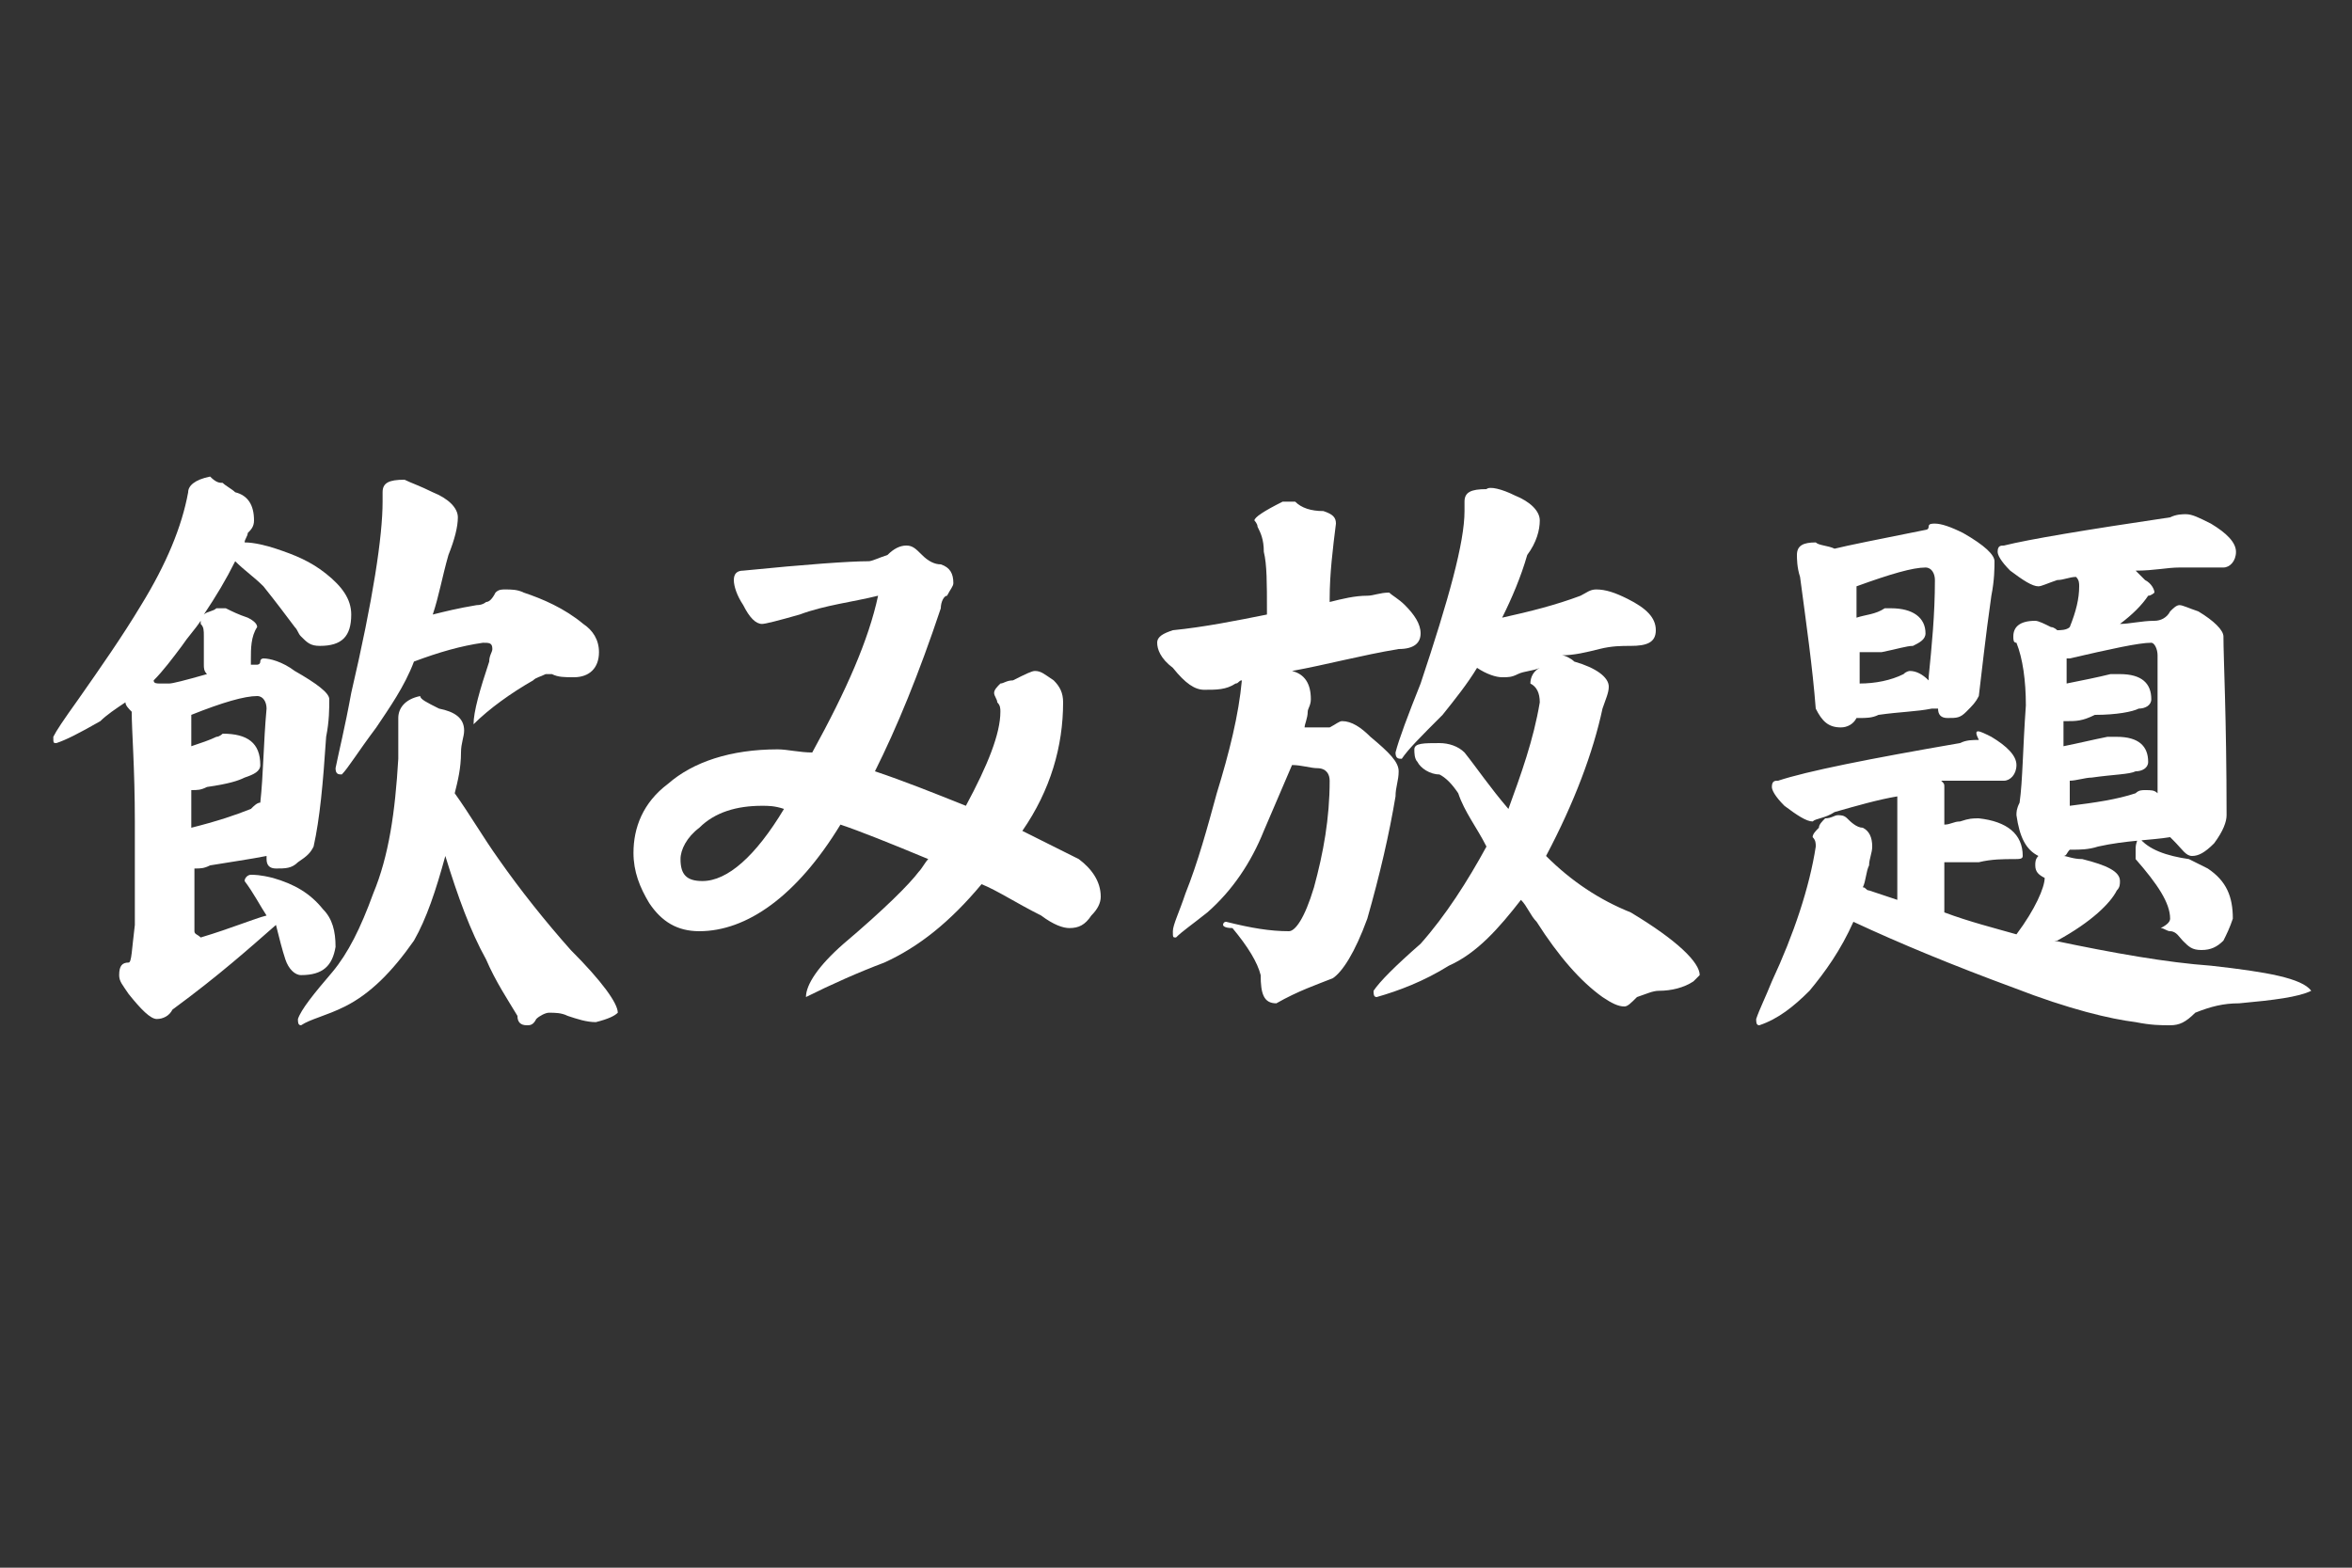
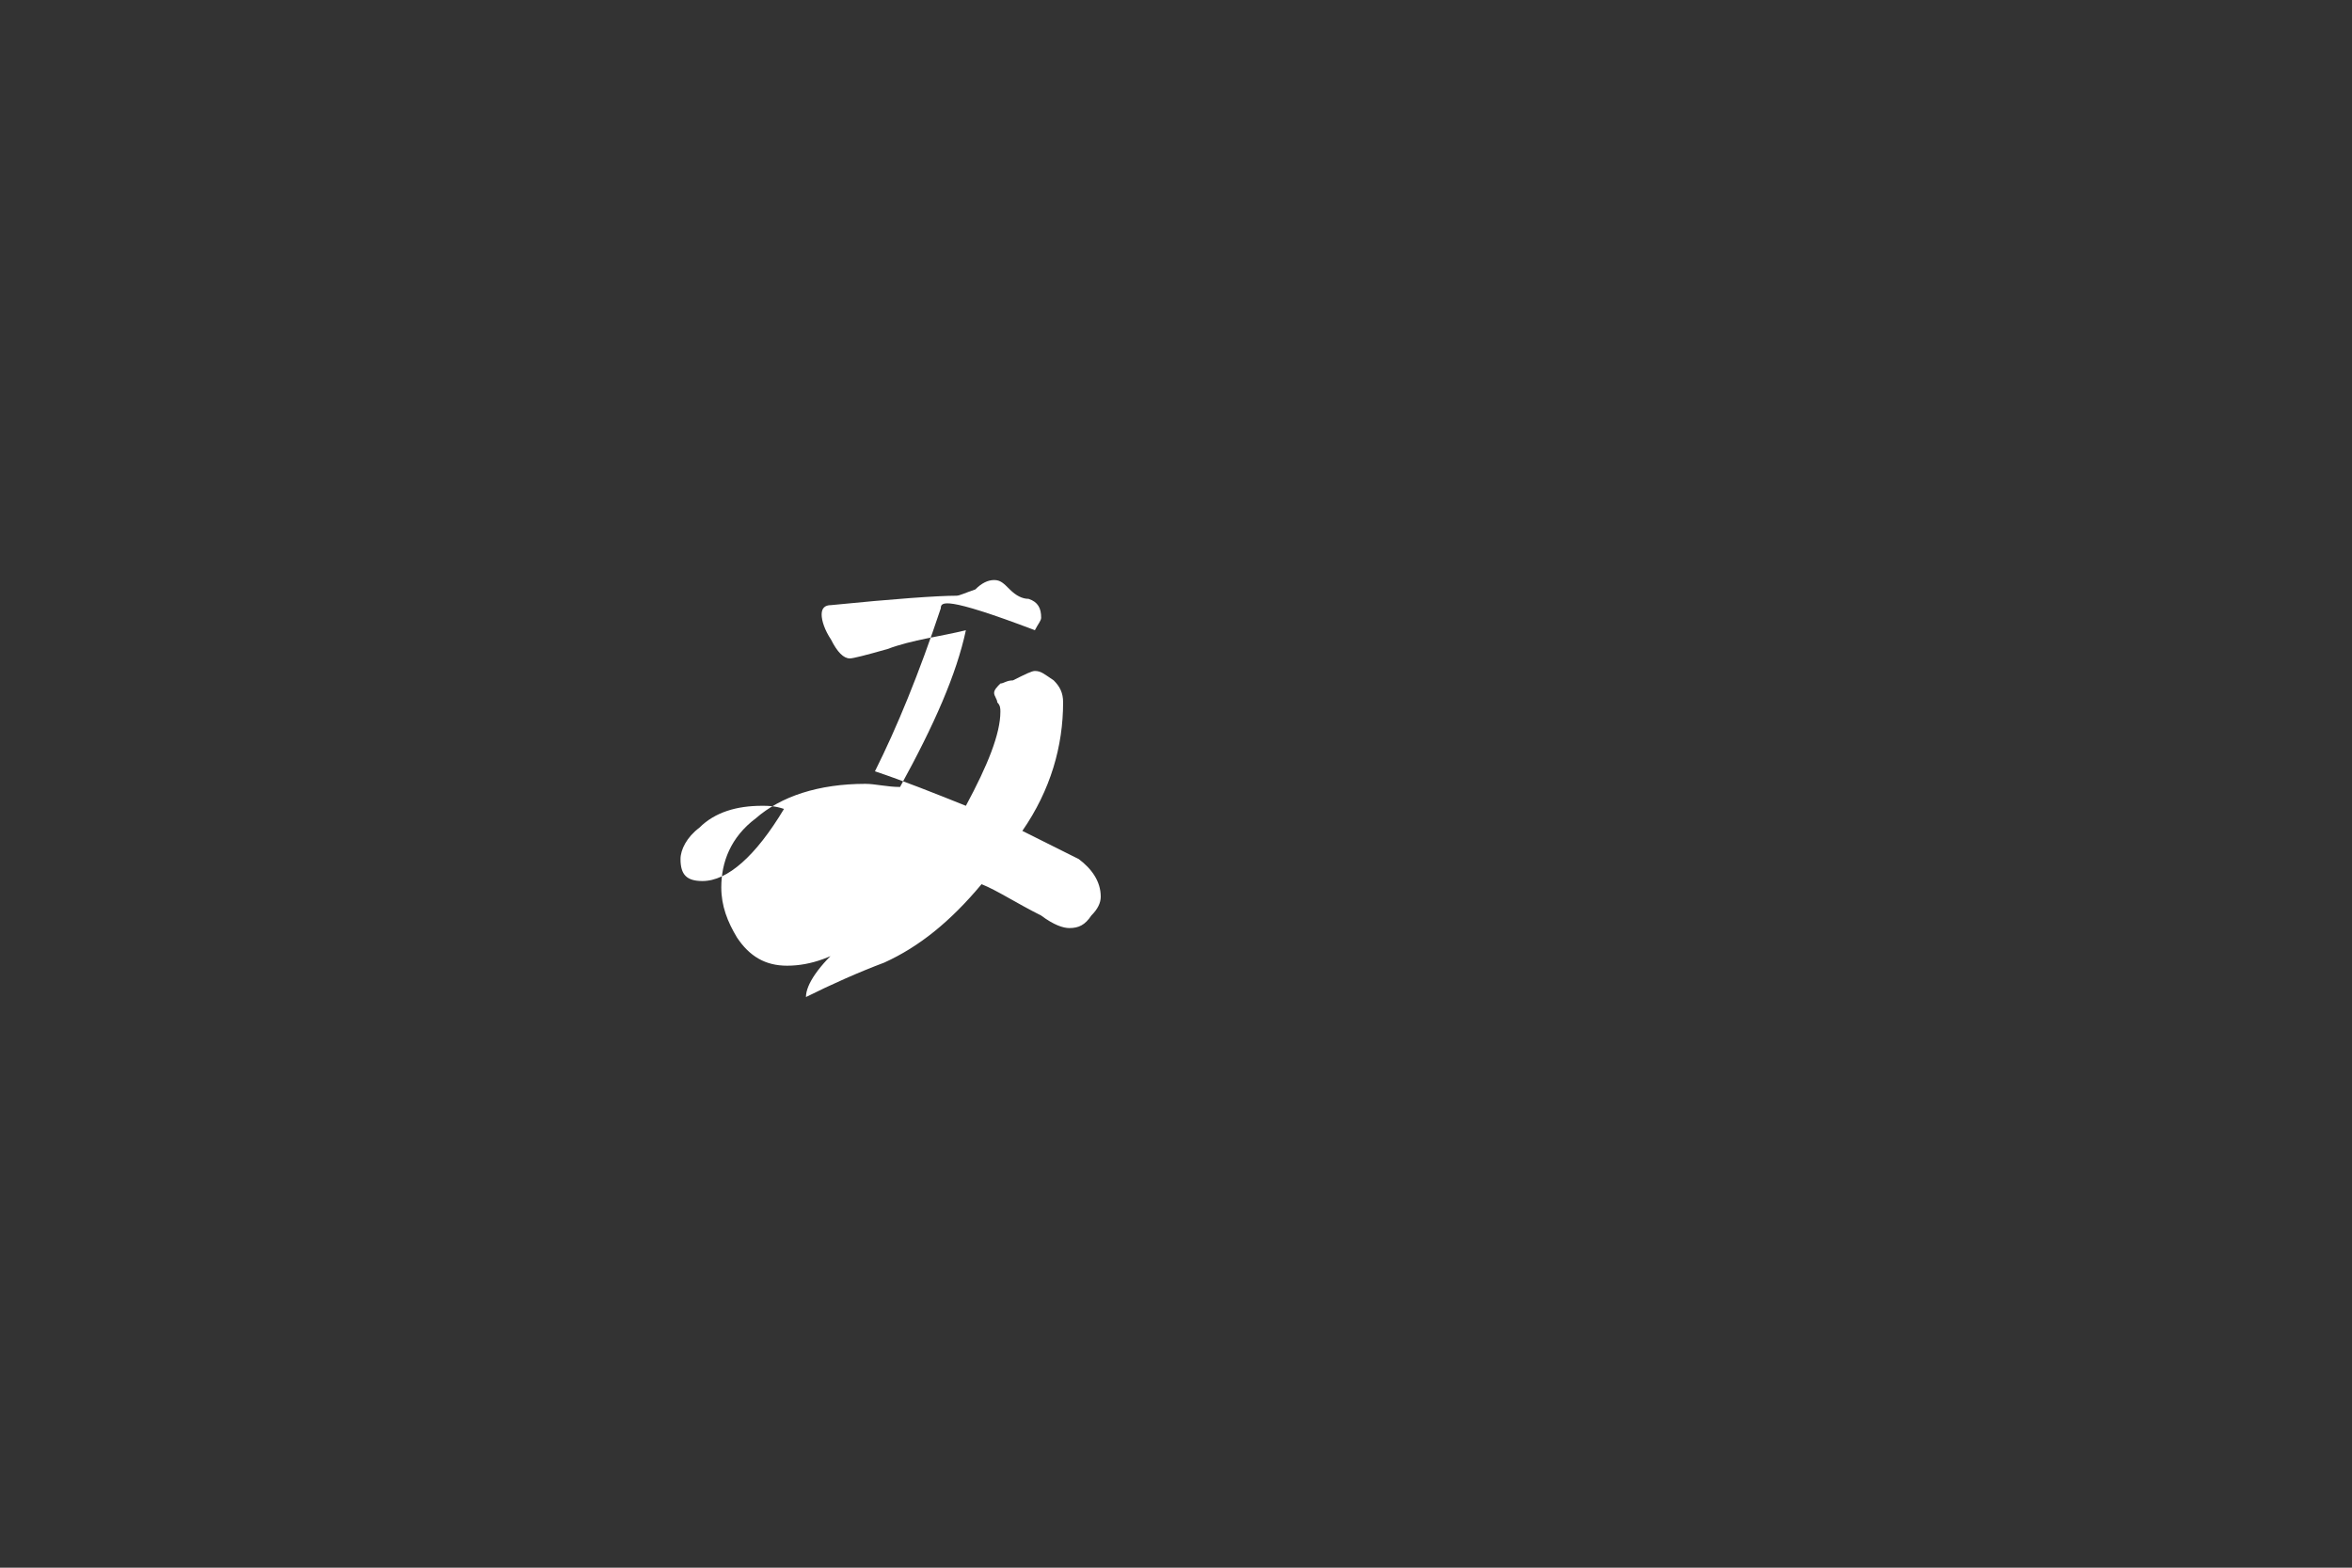
<svg xmlns="http://www.w3.org/2000/svg" version="1.1" id="レイヤー_1" x="0px" y="0px" width="75px" height="50px" viewBox="0 0 75 50" style="enable-background:new 0 0 75 50;" xml:space="preserve">
  <rect x="0" y="0" width="75" height="50" fill="#333333" stroke="none" />
  <style type="text/css">
	.st0{fill:#FFFFFF;}
</style>
  <g>
-     <path class="st0" d="M7.1,15.4c0.1,0.1,0.3,0.2,0.4,0.3c0.4,0.1,0.6,0.4,0.6,0.9c0,0.2-0.1,0.3-0.2,0.4c0,0.1-0.1,0.2-0.1,0.3   c0.3,0,0.7,0.1,1,0.2c0.6,0.2,1.1,0.4,1.6,0.8c0.5,0.4,0.8,0.8,0.8,1.3c0,0.7-0.3,1-1,1c-0.3,0-0.4-0.1-0.6-0.3   c-0.1-0.1-0.1-0.2-0.2-0.3c-0.3-0.4-0.6-0.8-1-1.3c-0.3-0.3-0.6-0.5-0.9-0.8c-0.3,0.6-0.6,1.1-1,1.7c0.1-0.1,0.3-0.1,0.4-0.2   c0.1,0,0.2,0,0.3,0c0.2,0.1,0.4,0.2,0.7,0.3c0.2,0.1,0.3,0.2,0.3,0.3c-0.2,0.3-0.2,0.7-0.2,1c0,0.1,0,0.2,0,0.2c0.1,0,0.1,0,0.2,0   c0,0,0.1,0,0.1-0.1c0-0.1,0.1-0.1,0.1-0.1c0.2,0,0.6,0.1,1,0.4c0.7,0.4,1.1,0.7,1.1,0.9c0,0.3,0,0.7-0.1,1.2   C10.3,25,10.2,26.1,10,27c-0.1,0.2-0.2,0.3-0.5,0.5c-0.2,0.2-0.4,0.2-0.7,0.2c-0.2,0-0.3-0.1-0.3-0.3c0,0,0,0,0-0.1   c-0.5,0.1-1.2,0.2-1.8,0.3c-0.2,0.1-0.3,0.1-0.5,0.1c0,0.6,0,1.3,0,2c0,0.1,0.1,0.1,0.2,0.2c1-0.3,1.7-0.6,2.1-0.7   c-0.2-0.3-0.4-0.7-0.7-1.1c0-0.1,0.1-0.2,0.2-0.2c0.1,0,0.3,0,0.7,0.1c0.7,0.2,1.2,0.5,1.6,1c0.3,0.3,0.4,0.7,0.4,1.2   c-0.1,0.6-0.4,0.9-1.1,0.9c-0.2,0-0.4-0.2-0.5-0.5c-0.1-0.3-0.2-0.7-0.3-1.1C8,30.2,7,31.1,5.5,32.2c-0.1,0.2-0.3,0.3-0.5,0.3   c-0.2,0-0.5-0.3-0.9-0.8c-0.2-0.3-0.3-0.4-0.3-0.6c0-0.3,0.1-0.4,0.3-0.4c0.1,0,0.1-0.4,0.2-1.2c0-1.1,0-2.2,0-3.3   c0-1.7-0.1-2.9-0.1-3.5c-0.1-0.1-0.2-0.2-0.2-0.3c-0.3,0.2-0.6,0.4-0.8,0.6c-0.7,0.4-1.1,0.6-1.4,0.7c-0.1,0-0.1,0-0.1-0.2   c0.1-0.2,0.3-0.5,0.8-1.2c0.7-1,1.4-2,2-3c0.8-1.3,1.3-2.5,1.5-3.6c0-0.2,0.2-0.4,0.7-0.5C6.9,15.4,7,15.4,7.1,15.4z M5.1,21.8   c0.1,0,0.2,0,0.3,0c0.1,0,0.5-0.1,1.2-0.3c-0.1-0.1-0.1-0.2-0.1-0.3c0-0.4,0-0.7,0-0.9c0-0.2,0-0.3-0.1-0.4c0,0,0,0,0-0.1   c-0.2,0.3-0.4,0.5-0.6,0.8c-0.3,0.4-0.6,0.8-0.9,1.1C4.9,21.8,5,21.8,5.1,21.8z M6.1,23.8c0.3-0.1,0.6-0.2,0.8-0.3   c0.1,0,0.2-0.1,0.2-0.1c0.8,0,1.2,0.3,1.2,1c0,0.2-0.2,0.3-0.5,0.4c-0.2,0.1-0.5,0.2-1.2,0.3c-0.2,0.1-0.3,0.1-0.5,0.1   c0,0.4,0,0.8,0,1.2C6.9,26.2,7.5,26,8,25.8c0.1-0.1,0.2-0.2,0.3-0.2c0.1-0.9,0.1-1.9,0.2-3c0-0.2-0.1-0.4-0.3-0.4   c-0.4,0-1.1,0.2-2.1,0.6C6.1,23.1,6.1,23.4,6.1,23.8z M14,22.6c0.5,0.1,0.8,0.3,0.8,0.7c0,0.2-0.1,0.4-0.1,0.7   c0,0.5-0.1,0.9-0.2,1.3c0.5,0.7,0.9,1.4,1.4,2.1c0.7,1,1.5,2,2.3,2.9c1,1,1.5,1.7,1.5,2c-0.1,0.1-0.3,0.2-0.7,0.3   c-0.3,0-0.6-0.1-0.9-0.2c-0.2-0.1-0.4-0.1-0.6-0.1c-0.1,0-0.3,0.1-0.4,0.2c-0.1,0.2-0.2,0.2-0.3,0.2c-0.2,0-0.3-0.1-0.3-0.3   c-0.3-0.5-0.7-1.1-1-1.8c-0.5-0.9-0.9-2-1.3-3.3c-0.3,1.1-0.6,2-1,2.7c-0.7,1-1.4,1.7-2.2,2.1c-0.6,0.3-1.1,0.4-1.4,0.6   c-0.1,0-0.1-0.1-0.1-0.2c0.1-0.3,0.5-0.8,1.1-1.5c0.5-0.6,0.9-1.4,1.3-2.5c0.5-1.2,0.7-2.6,0.8-4.3c0-0.5,0-0.9,0-1.3   c0-0.3,0.2-0.6,0.7-0.7C13.4,22.3,13.6,22.4,14,22.6z M13.8,15.7c0.5,0.2,0.8,0.5,0.8,0.8c0,0.3-0.1,0.7-0.3,1.2   c-0.2,0.7-0.3,1.3-0.5,1.9c0.4-0.1,0.8-0.2,1.4-0.3c0.2,0,0.3-0.1,0.3-0.1c0.1,0,0.2-0.1,0.3-0.3c0.1-0.1,0.2-0.1,0.3-0.1   c0.2,0,0.4,0,0.6,0.1c0.6,0.2,1.3,0.5,1.9,1c0.3,0.2,0.5,0.5,0.5,0.9c0,0.5-0.3,0.8-0.8,0.8c-0.3,0-0.5,0-0.7-0.1   c-0.1,0-0.2,0-0.2,0c-0.2,0.1-0.3,0.1-0.4,0.2c-0.7,0.4-1.4,0.9-1.9,1.4c0-0.4,0.2-1.1,0.5-2c0-0.2,0.1-0.3,0.1-0.4   c0-0.2-0.1-0.2-0.3-0.2c-0.7,0.1-1.4,0.3-2.2,0.6c-0.3,0.8-0.8,1.5-1.2,2.1c-0.6,0.8-0.9,1.3-1.1,1.5c-0.1,0-0.2,0-0.2-0.2   c0.1-0.5,0.3-1.3,0.5-2.4c0.7-3,1-5,1-6.1v-0.3c0-0.3,0.2-0.4,0.7-0.4C13.1,15.4,13.4,15.5,13.8,15.7z" />
-     <path class="st0" d="M34.8,29.2c-0.2,0.3-0.4,0.4-0.7,0.4c-0.2,0-0.5-0.1-0.9-0.4c-0.8-0.4-1.4-0.8-1.9-1c-1,1.2-2,2-3.1,2.5   c-0.8,0.3-1.7,0.7-2.5,1.1c0-0.4,0.4-1,1.2-1.7c1.3-1.1,2.1-1.9,2.4-2.3c0.1-0.1,0.2-0.3,0.3-0.4c-1.2-0.5-2.2-0.9-2.8-1.1   c-1.4,2.3-3,3.4-4.5,3.4c-0.7,0-1.2-0.3-1.6-0.9c-0.3-0.5-0.5-1-0.5-1.6c0-0.8,0.3-1.6,1.1-2.2c0.8-0.7,2-1.1,3.5-1.1   c0.3,0,0.7,0.1,1.1,0.1c1.1-2,1.8-3.6,2.1-5c-0.8,0.2-1.7,0.3-2.5,0.6c-0.7,0.2-1.1,0.3-1.2,0.3c-0.2,0-0.4-0.2-0.6-0.6   c-0.2-0.3-0.3-0.6-0.3-0.8s0.1-0.3,0.3-0.3c2-0.2,3.4-0.3,4-0.3c0.1,0,0.3-0.1,0.6-0.2c0.2-0.2,0.4-0.3,0.6-0.3s0.3,0.1,0.5,0.3   c0.2,0.2,0.4,0.3,0.6,0.3c0.3,0.1,0.4,0.3,0.4,0.6c0,0.1-0.1,0.2-0.2,0.4C30.1,19,30,19.2,30,19.4c-0.7,2.1-1.4,3.8-2.1,5.2   c0.9,0.3,1.9,0.7,2.9,1.1c0.7-1.3,1.1-2.3,1.1-3c0-0.1,0-0.2-0.1-0.3c0-0.1-0.1-0.2-0.1-0.3c0-0.1,0.1-0.2,0.2-0.3   c0.1,0,0.2-0.1,0.4-0.1c0.4-0.2,0.6-0.3,0.7-0.3c0.2,0,0.3,0.1,0.6,0.3c0.2,0.2,0.3,0.4,0.3,0.7c0,1.4-0.4,2.8-1.3,4.1   c0.8,0.4,1.4,0.7,1.8,0.9c0.4,0.3,0.7,0.7,0.7,1.2C35.1,28.8,35,29,34.8,29.2z M24.3,25.7c-0.8,0-1.5,0.2-2,0.7   c-0.4,0.3-0.6,0.7-0.6,1c0,0.5,0.2,0.7,0.7,0.7c0.8,0,1.7-0.8,2.6-2.3C24.7,25.7,24.5,25.7,24.3,25.7z" />
-     <path class="st0" d="M44.8,19.3c0.3,0.3,0.5,0.6,0.5,0.9c0,0.3-0.2,0.5-0.7,0.5c-1.2,0.2-2.3,0.5-3.4,0.7c0.4,0.1,0.6,0.4,0.6,0.9   c0,0.2-0.1,0.3-0.1,0.4c0,0.2-0.1,0.4-0.1,0.5c0.2,0,0.5,0,0.8,0c0.2-0.1,0.3-0.2,0.4-0.2c0.3,0,0.6,0.2,0.9,0.5   c0.6,0.5,0.9,0.8,0.9,1.1c0,0.3-0.1,0.5-0.1,0.8c-0.2,1.2-0.5,2.5-0.9,3.9c-0.4,1.1-0.8,1.7-1.1,1.9c-0.5,0.2-1.1,0.4-1.8,0.8   c-0.4,0-0.5-0.3-0.5-0.9c-0.1-0.4-0.4-0.9-0.9-1.5C39,29.6,39,29.5,39,29.5c0,0,0-0.1,0.1-0.1c0.8,0.2,1.4,0.3,2,0.3   c0.2,0,0.5-0.4,0.8-1.4c0.3-1.1,0.5-2.2,0.5-3.4c0-0.2-0.1-0.4-0.4-0.4c-0.2,0-0.5-0.1-0.8-0.1c-0.3,0.7-0.6,1.4-0.9,2.1   c-0.4,1-1,1.9-1.8,2.6c-0.5,0.4-0.8,0.6-1,0.8c-0.1,0-0.1,0-0.1-0.2c0-0.2,0.2-0.6,0.4-1.2c0.4-1,0.7-2.1,1-3.2   c0.4-1.3,0.7-2.5,0.8-3.6c-0.1,0-0.1,0.1-0.2,0.1c-0.3,0.2-0.6,0.2-1,0.2c-0.3,0-0.6-0.2-1-0.7c-0.4-0.3-0.5-0.6-0.5-0.8   c0-0.2,0.2-0.3,0.5-0.4c1-0.1,2-0.3,3-0.5c0,0,0-0.1,0-0.1c0-0.9,0-1.5-0.1-1.9c0-0.4-0.1-0.6-0.2-0.8c0-0.1-0.1-0.2-0.1-0.2   c0-0.1,0.3-0.3,0.9-0.6c0.2,0,0.3,0,0.4,0c0.2,0.2,0.5,0.3,0.9,0.3c0.3,0.1,0.4,0.2,0.4,0.4c-0.1,0.8-0.2,1.6-0.2,2.4   c0,0,0,0.1,0,0.1c0.4-0.1,0.8-0.2,1.2-0.2c0.2,0,0.4-0.1,0.7-0.1C44.4,19,44.6,19.1,44.8,19.3z M48.3,15.8c0.5,0.2,0.8,0.5,0.8,0.8   c0,0.3-0.1,0.7-0.4,1.1c-0.2,0.7-0.5,1.4-0.8,2c0.9-0.2,1.7-0.4,2.5-0.7c0.2-0.1,0.3-0.2,0.5-0.2c0.3,0,0.6,0.1,1,0.3   c0.6,0.3,0.9,0.6,0.9,1c0,0.4-0.3,0.5-0.8,0.5c-0.3,0-0.6,0-1,0.1c-0.4,0.1-0.8,0.2-1.2,0.2c0.1,0,0.3,0.1,0.4,0.2   c0.7,0.2,1.1,0.5,1.1,0.8c0,0.2-0.1,0.4-0.2,0.7c-0.3,1.4-0.9,3-1.8,4.7c0.8,0.8,1.7,1.4,2.7,1.8c1.5,0.9,2.2,1.6,2.2,2   c0,0-0.1,0.1-0.2,0.2c-0.3,0.2-0.7,0.3-1.1,0.3c-0.2,0-0.4,0.1-0.7,0.2c-0.2,0.2-0.3,0.3-0.4,0.3c-0.2,0-0.4-0.1-0.7-0.3   c-0.7-0.5-1.4-1.3-2.1-2.4c-0.2-0.2-0.3-0.5-0.5-0.7c-0.7,0.9-1.4,1.7-2.3,2.1c-0.8,0.5-1.6,0.8-2.3,1c-0.1,0-0.1-0.1-0.1-0.2   c0.2-0.3,0.7-0.8,1.5-1.5c0.8-0.9,1.5-2,2.1-3.1c-0.3-0.6-0.7-1.1-0.9-1.7c-0.2-0.3-0.4-0.5-0.6-0.6c-0.3,0-0.6-0.2-0.7-0.4   c-0.1-0.1-0.1-0.3-0.1-0.4c0-0.2,0.3-0.2,0.8-0.2c0.3,0,0.6,0.1,0.8,0.3c0.4,0.5,0.8,1.1,1.4,1.8c0.4-1.1,0.8-2.2,1-3.4   c0-0.3-0.1-0.5-0.3-0.6c0-0.2,0.1-0.4,0.3-0.5c-0.2,0.1-0.5,0.1-0.7,0.2c-0.2,0.1-0.3,0.1-0.5,0.1c-0.2,0-0.5-0.1-0.8-0.3   c-0.3,0.5-0.7,1-1.1,1.5c-0.7,0.7-1.1,1.1-1.3,1.4c-0.1,0-0.2,0-0.2-0.2c0.1-0.4,0.4-1.2,0.8-2.2c0.9-2.7,1.4-4.5,1.4-5.5v-0.3   c0-0.3,0.2-0.4,0.7-0.4C47.5,15.5,47.9,15.6,48.3,15.8z" />
-     <path class="st0" d="M63.5,23.5c0.5,0.3,0.8,0.6,0.8,0.9c0,0.3-0.2,0.5-0.4,0.5c-0.1,0-0.3,0-0.7,0c-0.3,0-0.5,0-0.7,0   c-0.2,0-0.4,0-0.6,0c0.1,0.1,0.1,0.1,0.1,0.2c0,0.1,0,0.2,0,0.4c0,0.2,0,0.5,0,0.8c0.2,0,0.3-0.1,0.5-0.1c0.3-0.1,0.4-0.1,0.6-0.1   c0.9,0.1,1.4,0.5,1.4,1.2c0,0.1-0.1,0.1-0.3,0.1c-0.3,0-0.7,0-1.1,0.1c-0.3,0-0.6,0-0.8,0h-0.3c0,0.5,0,1,0,1.6   c0.8,0.3,1.6,0.5,2.3,0.7c0.6-0.8,0.9-1.5,0.9-1.8c-0.2-0.1-0.3-0.2-0.3-0.4c0-0.1,0-0.2,0.1-0.3c-0.4-0.2-0.6-0.6-0.7-1.3   c0-0.1,0-0.2,0.1-0.4c0.1-0.7,0.1-1.7,0.2-3.1c0-0.8-0.1-1.5-0.3-2c-0.1,0-0.1-0.1-0.1-0.2c0-0.3,0.2-0.5,0.7-0.5   c0.1,0,0.3,0.1,0.5,0.2c0.1,0,0.2,0.1,0.2,0.1c0.1,0,0.3,0,0.4-0.1c0.2-0.5,0.3-0.9,0.3-1.3c0-0.1,0-0.2-0.1-0.3   c-0.2,0-0.4,0.1-0.6,0.1c-0.3,0.1-0.5,0.2-0.6,0.2c-0.2,0-0.5-0.2-0.9-0.5c-0.3-0.3-0.4-0.5-0.4-0.6c0-0.2,0.1-0.2,0.2-0.2   c0.8-0.2,2.6-0.5,5.3-0.9c0.2-0.1,0.4-0.1,0.5-0.1c0.2,0,0.4,0.1,0.8,0.3c0.5,0.3,0.8,0.6,0.8,0.9c0,0.3-0.2,0.5-0.4,0.5   c-0.1,0-0.4,0-0.7,0c-0.3,0-0.5,0-0.7,0c-0.4,0-0.8,0.1-1.4,0.1c0.1,0.1,0.2,0.2,0.3,0.3c0.2,0.1,0.3,0.3,0.3,0.4   c0,0-0.1,0.1-0.2,0.1c-0.2,0.3-0.5,0.6-0.9,0.9c0.3,0,0.7-0.1,1.1-0.1c0.2,0,0.4-0.1,0.5-0.3c0.1-0.1,0.2-0.2,0.3-0.2   c0.1,0,0.3,0.1,0.6,0.2c0.5,0.3,0.8,0.6,0.8,0.8c0,0.7,0.1,2.6,0.1,5.7c0,0.2-0.1,0.5-0.4,0.9c-0.3,0.3-0.5,0.4-0.7,0.4   c-0.2,0-0.3-0.2-0.6-0.5c-0.1-0.1-0.1-0.1-0.1-0.1c-0.6,0.1-1.4,0.1-2.3,0.3c-0.3,0.1-0.6,0.1-0.8,0.1c0,0-0.1,0-0.1,0   c-0.1,0.1-0.1,0.2-0.2,0.2c0.1,0,0.3,0.1,0.6,0.1c0.8,0.2,1.2,0.4,1.2,0.7c0,0.1,0,0.2-0.1,0.3c-0.2,0.4-0.8,1-1.9,1.6   c0,0-0.1,0-0.1,0c1.9,0.4,3.6,0.7,5,0.8c1.8,0.2,2.9,0.4,3.2,0.8c-0.4,0.2-1.2,0.3-2.3,0.4c-0.5,0-0.9,0.1-1.4,0.3   c-0.3,0.3-0.5,0.4-0.8,0.4c-0.3,0-0.6,0-1.1-0.1c-0.8-0.1-2.1-0.4-3.9-1.1c-1.9-0.7-3.6-1.4-5.1-2.1c-0.4,0.9-0.9,1.6-1.4,2.2   c-0.5,0.5-1,0.9-1.6,1.1c-0.1,0-0.1-0.1-0.1-0.2c0.1-0.3,0.3-0.7,0.5-1.2c0.7-1.5,1.2-3,1.4-4.3c0-0.1,0-0.2-0.1-0.3   c0-0.1,0.1-0.2,0.2-0.3c0-0.1,0.1-0.2,0.2-0.3c0.2,0,0.3-0.1,0.4-0.1c0.1,0,0.2,0,0.3,0.1c0.1,0.1,0.3,0.3,0.5,0.3   c0.2,0.1,0.3,0.3,0.3,0.6c0,0.2-0.1,0.4-0.1,0.6c-0.1,0.2-0.1,0.5-0.2,0.7c0.1,0,0.1,0.1,0.2,0.1c0.3,0.1,0.6,0.2,0.9,0.3   c0-1.2,0-2.3,0-3.3c-0.6,0.1-1.3,0.3-2,0.5c-0.3,0.2-0.6,0.2-0.7,0.3c-0.2,0-0.5-0.2-0.9-0.5c-0.3-0.3-0.4-0.5-0.4-0.6   c0-0.2,0.1-0.2,0.2-0.2c0.9-0.3,2.9-0.7,5.8-1.2c0.2-0.1,0.4-0.1,0.6-0.1C62.9,23.2,63.1,23.3,63.5,23.5z M58.5,17.5   c0.4-0.1,1.4-0.3,2.9-0.6c0,0,0.1,0,0.1-0.1c0-0.1,0.1-0.1,0.2-0.1c0.2,0,0.5,0.1,0.9,0.3c0.7,0.4,1,0.7,1,0.9c0,0.2,0,0.6-0.1,1.1   c-0.2,1.4-0.3,2.4-0.4,3.2c-0.1,0.2-0.2,0.3-0.4,0.5c-0.2,0.2-0.3,0.2-0.6,0.2c-0.2,0-0.3-0.1-0.3-0.3c-0.1,0-0.1,0-0.2,0   c-0.5,0.1-1,0.1-1.7,0.2c-0.2,0.1-0.4,0.1-0.6,0.1c0,0-0.1,0-0.1,0c-0.1,0.2-0.3,0.3-0.5,0.3c-0.4,0-0.6-0.2-0.8-0.6   c-0.1-1.3-0.3-2.7-0.5-4.2c-0.1-0.3-0.1-0.6-0.1-0.7c0-0.3,0.2-0.4,0.6-0.4C58,17.4,58.3,17.4,58.5,17.5z M60.7,21.5   c0.1-0.1,0.2-0.1,0.2-0.1c0.2,0,0.4,0.1,0.6,0.3c0,0,0,0,0-0.1c0.1-1,0.2-2,0.2-3.1c0-0.2-0.1-0.4-0.3-0.4c-0.4,0-1.1,0.2-2.2,0.6   v1c0.3-0.1,0.6-0.1,0.9-0.3c0.1,0,0.1,0,0.2,0c0.7,0,1.1,0.3,1.1,0.8c0,0.2-0.2,0.3-0.4,0.4c-0.2,0-0.5,0.1-1,0.2   c-0.2,0-0.3,0-0.5,0c-0.1,0-0.2,0-0.2,0v1C59.8,21.8,60.3,21.7,60.7,21.5z M68.1,25.3c0.1-0.1,0.2-0.1,0.3-0.1c0.2,0,0.3,0,0.4,0.1   v-4.4c0-0.2-0.1-0.4-0.2-0.4c-0.4,0-1.3,0.2-2.6,0.5c0,0-0.1,0-0.1,0c0,0.2,0,0.5,0,0.8c0.5-0.1,1-0.2,1.4-0.3c0.1,0,0.2,0,0.3,0   c0.7,0,1,0.3,1,0.8c0,0.2-0.2,0.3-0.4,0.3c-0.2,0.1-0.7,0.2-1.4,0.2C66.4,23,66.2,23,65.9,23h-0.1l0,0.8c0.5-0.1,0.9-0.2,1.4-0.3   c0.1,0,0.2,0,0.3,0c0.7,0,1,0.3,1,0.8c0,0.2-0.2,0.3-0.4,0.3c-0.2,0.1-0.7,0.1-1.4,0.2c-0.2,0-0.5,0.1-0.7,0.1h0l0,0.8   C66.8,25.6,67.5,25.5,68.1,25.3z M69.8,27.4c0.2,0.1,0.4,0.2,0.6,0.3c0.6,0.4,0.8,0.9,0.8,1.6c-0.1,0.3-0.2,0.5-0.3,0.7   c-0.2,0.2-0.4,0.3-0.7,0.3c-0.3,0-0.4-0.1-0.6-0.3c-0.1-0.1-0.2-0.3-0.4-0.3c-0.1,0-0.2-0.1-0.3-0.1c0.2-0.1,0.3-0.2,0.3-0.3   c0-0.5-0.4-1.1-1.1-1.9c0-0.1,0-0.2,0-0.3s0-0.2,0.1-0.4C68.5,27.1,69.1,27.3,69.8,27.4z" />
+     <path class="st0" d="M34.8,29.2c-0.2,0.3-0.4,0.4-0.7,0.4c-0.2,0-0.5-0.1-0.9-0.4c-0.8-0.4-1.4-0.8-1.9-1c-1,1.2-2,2-3.1,2.5   c-0.8,0.3-1.7,0.7-2.5,1.1c0-0.4,0.4-1,1.2-1.7c1.3-1.1,2.1-1.9,2.4-2.3c0.1-0.1,0.2-0.3,0.3-0.4c-1.4,2.3-3,3.4-4.5,3.4c-0.7,0-1.2-0.3-1.6-0.9c-0.3-0.5-0.5-1-0.5-1.6c0-0.8,0.3-1.6,1.1-2.2c0.8-0.7,2-1.1,3.5-1.1   c0.3,0,0.7,0.1,1.1,0.1c1.1-2,1.8-3.6,2.1-5c-0.8,0.2-1.7,0.3-2.5,0.6c-0.7,0.2-1.1,0.3-1.2,0.3c-0.2,0-0.4-0.2-0.6-0.6   c-0.2-0.3-0.3-0.6-0.3-0.8s0.1-0.3,0.3-0.3c2-0.2,3.4-0.3,4-0.3c0.1,0,0.3-0.1,0.6-0.2c0.2-0.2,0.4-0.3,0.6-0.3s0.3,0.1,0.5,0.3   c0.2,0.2,0.4,0.3,0.6,0.3c0.3,0.1,0.4,0.3,0.4,0.6c0,0.1-0.1,0.2-0.2,0.4C30.1,19,30,19.2,30,19.4c-0.7,2.1-1.4,3.8-2.1,5.2   c0.9,0.3,1.9,0.7,2.9,1.1c0.7-1.3,1.1-2.3,1.1-3c0-0.1,0-0.2-0.1-0.3c0-0.1-0.1-0.2-0.1-0.3c0-0.1,0.1-0.2,0.2-0.3   c0.1,0,0.2-0.1,0.4-0.1c0.4-0.2,0.6-0.3,0.7-0.3c0.2,0,0.3,0.1,0.6,0.3c0.2,0.2,0.3,0.4,0.3,0.7c0,1.4-0.4,2.8-1.3,4.1   c0.8,0.4,1.4,0.7,1.8,0.9c0.4,0.3,0.7,0.7,0.7,1.2C35.1,28.8,35,29,34.8,29.2z M24.3,25.7c-0.8,0-1.5,0.2-2,0.7   c-0.4,0.3-0.6,0.7-0.6,1c0,0.5,0.2,0.7,0.7,0.7c0.8,0,1.7-0.8,2.6-2.3C24.7,25.7,24.5,25.7,24.3,25.7z" />
  </g>
</svg>